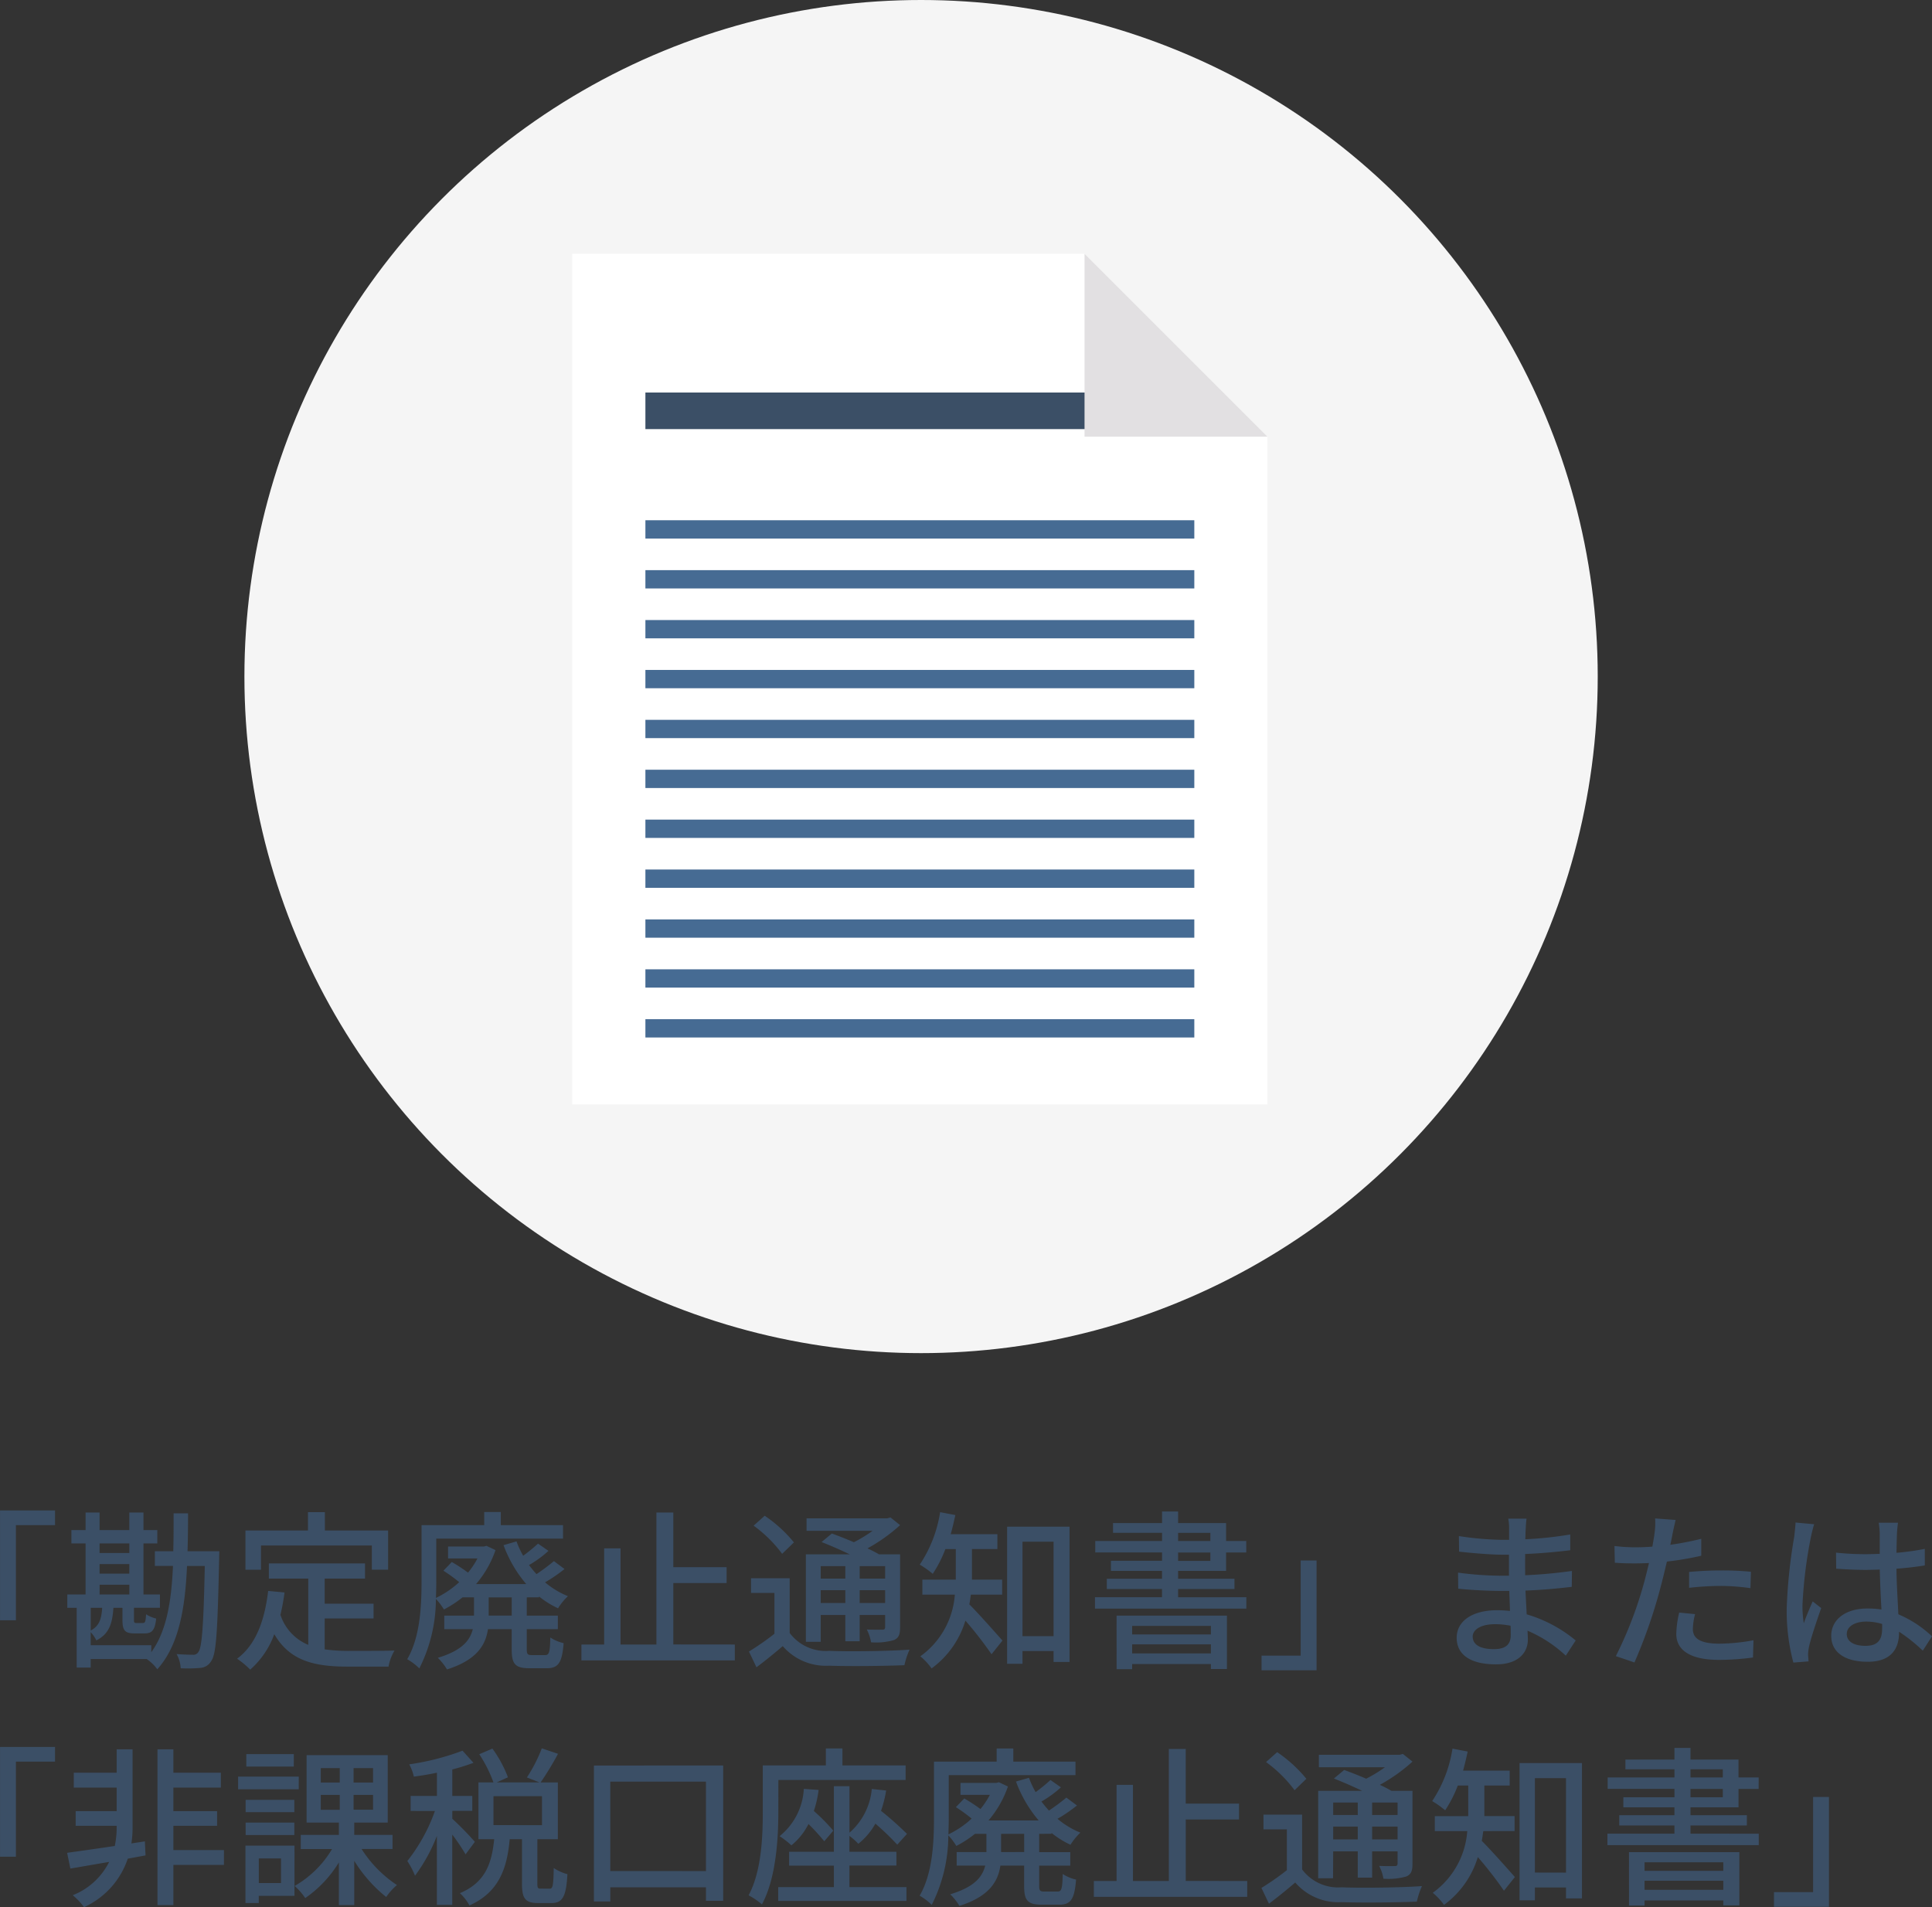
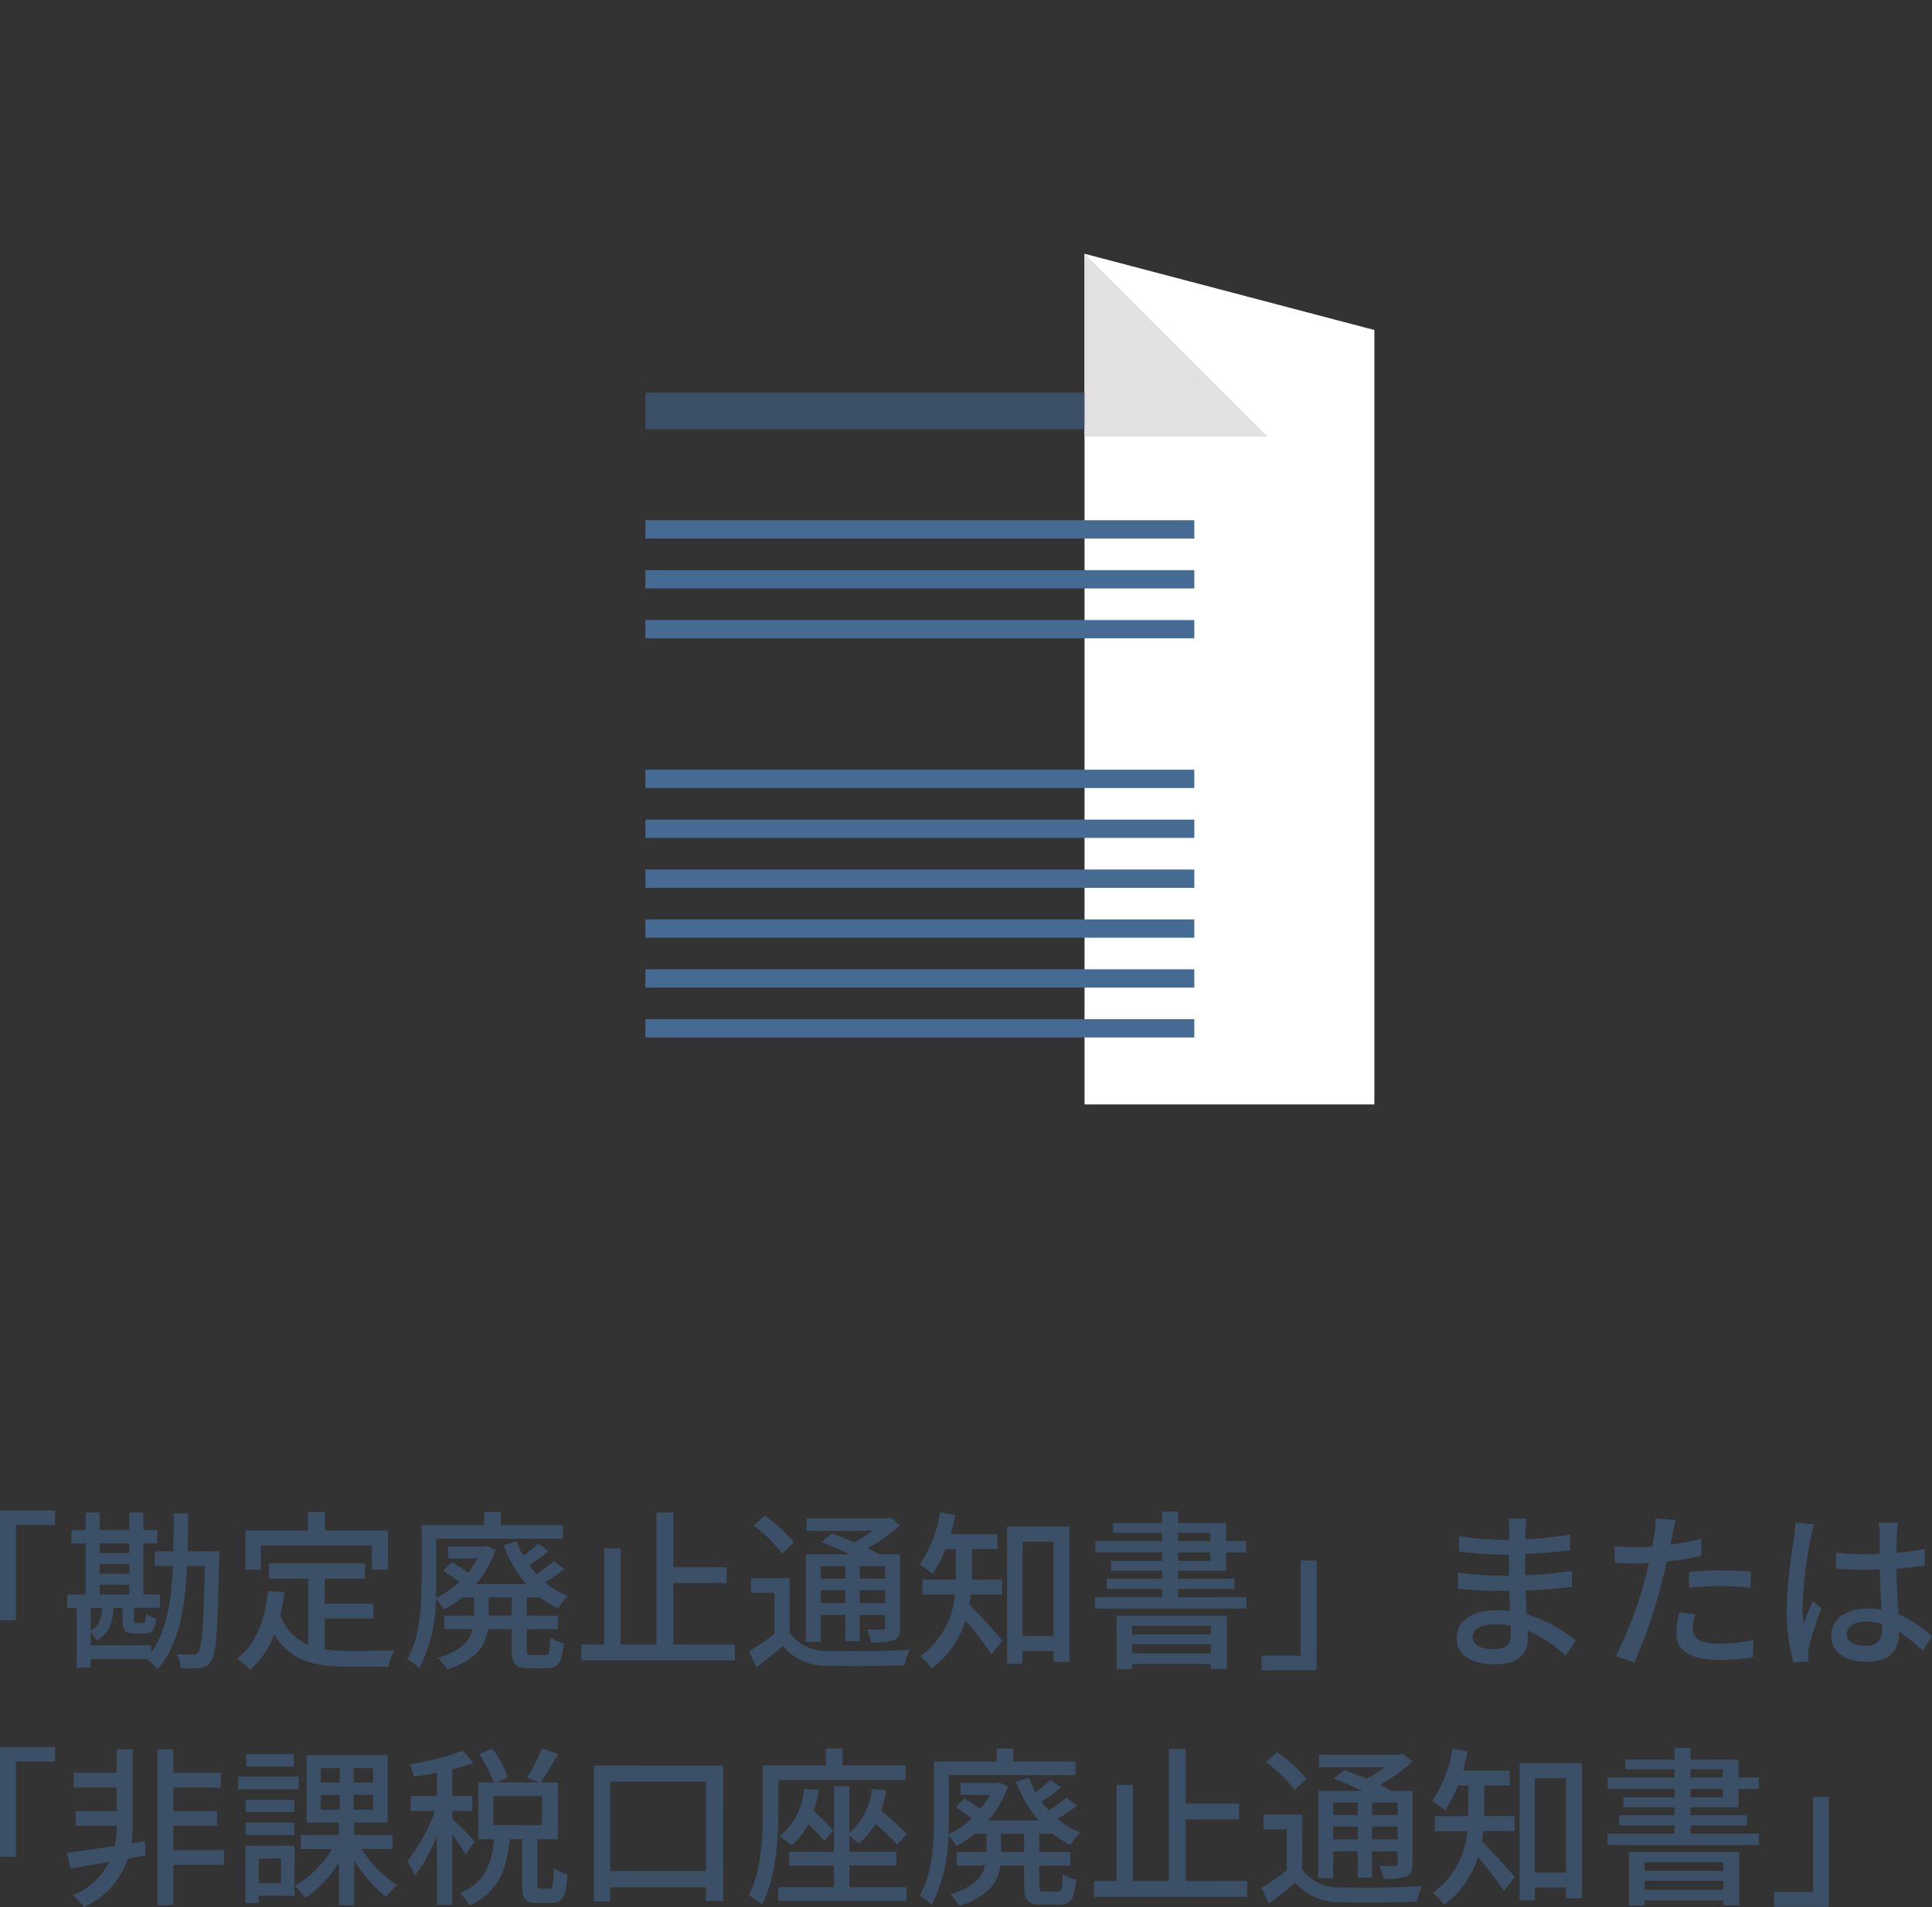
<svg xmlns="http://www.w3.org/2000/svg" width="147.043" height="145.17" viewBox="0 0 147.043 145.17">
  <rect x="0" y="0" width="147.043" height="145.17" fill="#333333" stroke="none" />
  <defs>
    <clipPath id="clip-path">
      <rect id="長方形_295" data-name="長方形 295" width="68" height="68" transform="translate(0.215 0.215)" fill="none" />
    </clipPath>
  </defs>
  <g id="グループ_25" data-name="グループ 25" transform="translate(-912.398 -1704)">
    <path id="パス_828" data-name="パス 828" d="M23.4,3.976v8.359h1.209V5.094h2.977V3.976Zm7.774,7.41c-.052.871-.234,1.391-.871,1.729V11.386Zm-.195-1.755h2.262v.741H30.977Zm2.262-3.146v.728H30.977V6.485ZM30.977,8.058h2.262v.728H30.977Zm6.695-.975q.039-1.4.039-2.886h-1.1c0,.988,0,1.95-.026,2.886h-1.4V8.2h1.378c-.117,2.665-.481,4.966-1.651,6.565v-.533H30.3v-.988a2.333,2.333,0,0,1,.429.624c.949-.481,1.222-1.235,1.3-2.483h.689v.91c0,.819.182,1.04.936,1.04H34.4c.546,0,.793-.221.884-1.131a2.437,2.437,0,0,1-.767-.325c-.039.6-.078.663-.26.663h-.468c-.169,0-.195-.026-.195-.26v-.9h1.976V10.372H34.318V6.485h1.053V5.471H34.318V4.132H33.239V5.471H30.977V4.132H29.911V5.471H28.832V6.485h1.079v3.887H28.52v1.014h.715v4.55H30.3v-.65h4.264a3.3,3.3,0,0,1,.806.78c1.638-1.82,2.119-4.615,2.262-7.865h1.352c-.091,4.563-.221,6.2-.481,6.539a.433.433,0,0,1-.416.221c-.221,0-.715-.013-1.248-.052a2.511,2.511,0,0,1,.312,1.079,10.325,10.325,0,0,0,1.469-.026,1.032,1.032,0,0,0,.858-.533c.39-.533.481-2.366.6-7.8,0-.143.013-.546.013-.546Zm5.59-.442H51.7V8.487h1.235V5.5h-4.81V4.106H46.837V5.5H42.079v2.99h1.183ZM48.111,12.2h3.718V11.074H48.111V9.163h3.068V8.006H43.86V9.163h3v5.044a3.721,3.721,0,0,1-2.119-2.288,15.9,15.9,0,0,0,.312-1.7L43.808,10.1c-.273,2.275-.936,4.1-2.366,5.161a6.538,6.538,0,0,1,1,.832,6.618,6.618,0,0,0,1.833-2.7c1.183,2.041,3.055,2.47,5.6,2.47h3.094a3.646,3.646,0,0,1,.455-1.222c-.741.026-2.925.026-3.484.026a13.583,13.583,0,0,1-1.833-.117Zm14.235-.221H60.591V10.593h1.755Zm2.08-1.391v-.065a6.873,6.873,0,0,0,1.443.9,4.682,4.682,0,0,1,.754-.923,6.426,6.426,0,0,1-1.742-1.053,11.484,11.484,0,0,0,1.482-1.014l-.806-.6a16,16,0,0,1-1.326.988c-.208-.221-.39-.455-.572-.689a8.279,8.279,0,0,0,1.482-1.079L64.348,6.5a13.167,13.167,0,0,1-1.131.923,6.925,6.925,0,0,1-.507-1.092l-.988.286a9.716,9.716,0,0,0,1.729,2.964H59.629a7.918,7.918,0,0,0,1.482-2.587l-.689-.325-.195.052H57.5v.91h2.236a6.468,6.468,0,0,1-.715,1.079A12.563,12.563,0,0,0,57.783,7.9l-.637.663a11.239,11.239,0,0,1,1.2.871,7.07,7.07,0,0,1-1.768,1.2c.013-.455.026-.884.026-1.274V6.121h9.646V5.094H61.514v-1H60.253v1H55.482V9.358c0,1.807-.091,4.238-1.092,5.941a4.438,4.438,0,0,1,.923.7,11.76,11.76,0,0,0,1.261-5.291,4.88,4.88,0,0,1,.611.806,8.512,8.512,0,0,0,1.417-.923h.871v1.391H57.211v1.027h2.171c-.208.858-.832,1.638-2.665,2.184a4.119,4.119,0,0,1,.7.884c2.249-.715,2.938-1.833,3.12-3.068h1.807v1.547c0,1.105.26,1.43,1.352,1.43h1.313c.884,0,1.17-.416,1.287-1.911a3.061,3.061,0,0,1-1.014-.429c-.026,1.131-.091,1.339-.39,1.339H63.88c-.325,0-.39-.065-.39-.442V13.011h2.366V11.984H63.49V10.593Zm10.218,3.588V9.5H78.7V8.292H74.644V4.132H73.357V14.181h-2.73V6.862H69.379v7.319H67.65V15.39H79.324V14.181ZM87.735,8.214v.949H85.863V8.214Zm3.029.949H88.827V8.214h1.937Zm-1.937,1.859v-.975h1.937v.975Zm-2.964,0v-.975h1.872v.975Zm0,.91h1.872v2h1.092v-2h1.937v.91c0,.156-.052.208-.195.208s-.65.013-1.2-.013a3.314,3.314,0,0,1,.325.975,4.944,4.944,0,0,0,1.742-.169c.377-.169.468-.442.468-.988V7.317h-1.6c-.247-.143-.546-.3-.884-.455a12.853,12.853,0,0,0,2.483-1.768l-.728-.585-.247.065H84.784v.949h5.031a10.478,10.478,0,0,1-1.43.871c-.572-.247-1.17-.481-1.677-.663l-.78.65c.663.26,1.443.6,2.145.936H84.732v6.656h1.131ZM83.822,6.407A10.312,10.312,0,0,0,81.6,4.379l-.845.754a10,10,0,0,1,2.171,2.145ZM83.5,9.137H80.559v1.118H82.34v3.107A20.276,20.276,0,0,1,80.4,14.714l.572,1.2c.728-.546,1.378-1.079,2-1.612A4.332,4.332,0,0,0,86.5,15.793c1.508.052,4.238.026,5.733-.039a6.013,6.013,0,0,1,.39-1.183c-1.651.117-4.641.156-6.11.091A3.419,3.419,0,0,1,83.5,13.3Zm16.172,1.248V9.241h-2.3V6.914h1.937V5.783H95.756c.13-.468.247-.962.351-1.456L94.95,4.106A9.943,9.943,0,0,1,93.4,8.1a7.062,7.062,0,0,1,.988.7,9.449,9.449,0,0,0,.962-1.885h.793V9.241H93.6v1.144h2.47a6.339,6.339,0,0,1-2.626,4.693A4.823,4.823,0,0,1,94.3,16a7,7,0,0,0,2.574-3.64,29.7,29.7,0,0,1,1.989,2.561l.832-1.04c-.377-.429-1.872-2.119-2.522-2.756.052-.247.078-.494.117-.741Zm1.547,3.159V6.355h2.366v7.189Zm-1.17-8.333V15.65h1.17v-.975h2.366v.832H104.8V5.211Zm15.509,7.553v.65h-5.993v-.65Zm-5.993,2.093v-.689h5.993v.689Zm-1.183,1.2h1.183v-.39h5.993v.377h1.222V11.984h-8.4Zm4.68-8.879h2.457v.637h-2.457Zm0-1.495h2.457V6.3h-2.457Zm0,4.9V9.956h4.29v-.78h-4.29v-.6h3.653v-1.4h1.534V6.3h-1.534V4.938h-3.653V4.054h-1.222v.884h-3.731v.741h3.731V6.3h-5.083v.871h5.083v.637H107.95v.767h3.887v.6h-4.2v.78h4.2v.624h-5.1v.871h11.518V10.58ZM123.6,16.144V7.785h-1.209v7.241h-2.977v1.118Zm11.882-2.561c0-.52.6-.949,1.7-.949a5.889,5.889,0,0,1,1.183.117c.013.286.013.546.013.728,0,.832-.559,1.053-1.287,1.053C135.978,14.532,135.484,14.142,135.484,13.583Zm4.1-8.983h-1.391a4.265,4.265,0,0,1,.065.819v.793h-.559a23.554,23.554,0,0,1-3.263-.286l.013,1.183c.845.1,2.4.234,3.263.234h.533v1.6h-.663a25.415,25.415,0,0,1-3.211-.234l.013,1.222c.9.1,2.34.169,3.172.169h.715c.013.481.039,1.014.052,1.521-.312-.026-.624-.052-.962-.052-1.937,0-3.094.845-3.094,2.093,0,1.3,1.053,2.028,3,2.028,1.7,0,2.418-.9,2.418-1.885,0-.182-.013-.4-.026-.676a10,10,0,0,1,2.912,1.9l.754-1.157a10.438,10.438,0,0,0-3.731-1.989c-.026-.585-.065-1.209-.091-1.807,1.248-.052,2.327-.143,3.523-.286l.013-1.209c-1.131.156-2.275.273-3.562.325V7.291c1.261-.052,2.47-.169,3.432-.286v-1.2a28.564,28.564,0,0,1-3.419.364c.013-.286.013-.533.026-.689C139.527,5.12,139.553,4.834,139.579,4.6Zm12.831,7.267L151.2,11.75a7.639,7.639,0,0,0-.221,1.625c0,1.287,1.144,1.976,3.263,1.976a20.073,20.073,0,0,0,2.574-.182l.039-1.313a14.691,14.691,0,0,1-2.6.26c-1.664,0-2.015-.533-2.015-1.118A4.772,4.772,0,0,1,152.41,11.867ZM150.928,4.7l-1.56-.117a5.318,5.318,0,0,1-.052,1.17c-.026.247-.091.585-.156.975-.455.039-.9.052-1.3.052a12.25,12.25,0,0,1-1.586-.1l.026,1.274c.468.039.949.052,1.547.052.325,0,.676-.013,1.053-.026-.1.429-.208.858-.312,1.261a30.068,30.068,0,0,1-2.21,5.824l1.417.481a39.272,39.272,0,0,0,2.054-5.98c.143-.546.286-1.144.416-1.7a23.293,23.293,0,0,0,2.613-.442V6.134a22.812,22.812,0,0,1-2.353.455c.065-.286.117-.546.156-.767C150.733,5.562,150.85,5.029,150.928,4.7Zm1.027,3.952V9.865a21.878,21.878,0,0,1,2.457-.143,16.428,16.428,0,0,1,2.21.169l.039-1.248a22.034,22.034,0,0,0-2.275-.1C153.554,8.539,152.657,8.591,151.955,8.656Zm12,4.719c0-.559.611-.936,1.482-.936a4.19,4.19,0,0,1,1.209.182v.351c0,.819-.3,1.313-1.261,1.313C164.552,14.285,163.954,13.986,163.954,13.375Zm3.9-8.463h-1.469a6.4,6.4,0,0,1,.078.832V7.278c-.364.013-.715.026-1.079.026a21.166,21.166,0,0,1-2.249-.117l.013,1.222c.754.052,1.469.091,2.223.091.364,0,.728-.013,1.092-.026.026,1.014.078,2.132.13,3.042a6.919,6.919,0,0,0-1.053-.078c-1.742,0-2.769.884-2.769,2.08,0,1.248,1.027,1.976,2.782,1.976,1.807,0,2.379-1.027,2.379-2.223v-.065a12.36,12.36,0,0,1,1.807,1.443l.7-1.092a8.576,8.576,0,0,0-2.561-1.677c-.039-1-.13-2.171-.143-3.471.754-.052,1.482-.143,2.158-.247V6.9a20.108,20.108,0,0,1-2.158.3c.013-.6.026-1.157.039-1.482C167.789,5.458,167.815,5.172,167.854,4.912Zm-6.383.117-1.417-.13c-.013.338-.065.754-.1,1.079a39.89,39.89,0,0,0-.572,5.447,15.216,15.216,0,0,0,.507,4.134l1.157-.091c-.013-.156-.026-.351-.039-.481a3.357,3.357,0,0,1,.065-.6c.143-.663.585-1.989.936-2.977l-.65-.507c-.208.481-.494,1.131-.676,1.664a8.458,8.458,0,0,1-.1-1.391,34.368,34.368,0,0,1,.637-5.148C161.263,5.8,161.393,5.263,161.471,5.029ZM23.4,21.976v8.359h1.209V23.094h2.977V21.976Zm11.024,7.189-1.027.156a7.516,7.516,0,0,0,.091-1.157V22.158H32.277v1.781H29.014V25.07h3.263v1.794h-3.12v1.118h3.12v.182a6.841,6.841,0,0,1-.143,1.352c-1.391.208-2.691.39-3.627.52l.247,1.2c.845-.143,1.872-.325,2.951-.507a5.25,5.25,0,0,1-2.769,2.535,5.136,5.136,0,0,1,.858.91,6.219,6.219,0,0,0,3.328-3.692c.442-.078.9-.169,1.352-.247Zm6.019.663H36.593V27.982h3.328V26.864H36.593V25.07h3.614V23.939H36.593V22.158H35.384V34.014h1.209V30.959h3.848Zm5.317-7.306H42.144v.949h3.614Zm.377,1.716H41.52V25.2h4.615ZM45.8,26.006H42.092v.936H45.8Zm-3.705,2.678H45.8v-.949H42.092Zm2.691,1.781v1.872h-1.69V30.465Zm1.027-.975H42.079v4.368h1.014v-.546H45.81Zm2-3.861h1.443V26.76H47.812Zm0-2.041h1.443v1.1H47.812Zm3.978,1.1H50.308v-1.1H51.79Zm0,2.067H50.308V25.629H51.79Zm1.482,2.99V28.671H50.36v-.936h2.548V22.6H46.733v5.135H49.19v.936h-2.9V29.75H48.67a7.848,7.848,0,0,1-2.847,2.808,4.95,4.95,0,0,1,.806.923,8.9,8.9,0,0,0,2.561-2.717v3.25h1.17V30.647A10.824,10.824,0,0,0,52.791,33.4a4.556,4.556,0,0,1,.819-.91,9.193,9.193,0,0,1-2.691-2.743Zm6.266-.546a23.872,23.872,0,0,0-1.716-1.755v-.6h1.521V25.707H57.822V23.692a15.866,15.866,0,0,0,1.612-.507l-.832-.923a19.111,19.111,0,0,1-4.056,1.04,3.727,3.727,0,0,1,.351.936c.559-.078,1.157-.169,1.755-.3v1.768h-2v1.144H56.5A13.25,13.25,0,0,1,54.4,30.66a6.511,6.511,0,0,1,.585,1.118,12.819,12.819,0,0,0,1.664-3.029V34h1.17V28.645a16.144,16.144,0,0,1,1.014,1.508Zm1.417-3.471h3.692v2.2H60.955Zm3.6,7.033c-.221,0-.26-.039-.26-.4V29h1.56V24.68H64.543A23.467,23.467,0,0,0,65.869,22.5l-1.235-.416A11.535,11.535,0,0,1,63.5,24.3l.962.377H61.2l.858-.39a9.335,9.335,0,0,0-1.183-2.184l-1,.429a10.046,10.046,0,0,1,1.079,2.145H59.811V29h1.2c-.182,1.768-.624,3.276-2.613,4.108a3.368,3.368,0,0,1,.728.936C61.4,33.026,61.995,31.18,62.19,29h.936v3.38c0,1.118.234,1.482,1.235,1.482h1c.832,0,1.131-.455,1.222-2.2a3.44,3.44,0,0,1-1.04-.468c-.026,1.378-.078,1.573-.312,1.573Zm5.291-1.339V24.615h7.28v6.812ZM68.6,23.393V33.741h1.248V32.662h7.28v1.027H78.44v-10.3Zm14.04,1.1h9.685V23.38h-4.81V22.093H86.253V23.38h-4.8v3.536c0,1.872-.091,4.511-1.079,6.357a5.362,5.362,0,0,1,1.014.689c1.079-1.989,1.248-5.018,1.248-7.046Zm1.937.676a4.951,4.951,0,0,1-1.846,3.6,6.317,6.317,0,0,1,.9.7,5.025,5.025,0,0,0,1.3-1.625,15.961,15.961,0,0,1,1.2,1.313l.689-.806a14.361,14.361,0,0,0-1.482-1.5,8.027,8.027,0,0,0,.364-1.6Zm3.471,5.837h3.575V29.958H88.047V28.749a4.576,4.576,0,0,1,.676.6,5.164,5.164,0,0,0,1.3-1.534,20.456,20.456,0,0,1,1.664,1.6l.741-.819a24.678,24.678,0,0,0-1.976-1.755,8.971,8.971,0,0,0,.39-1.547l-1.092-.117a5.009,5.009,0,0,1-1.7,3.328V24.966H86.864v4.992H83.458v1.053h3.406v1.638H82.626V33.7h9.763V32.649H88.047Zm13.3-1.027H99.591V28.593h1.755Zm2.08-1.391v-.065a6.873,6.873,0,0,0,1.443.9,4.683,4.683,0,0,1,.754-.923,6.426,6.426,0,0,1-1.742-1.053,11.484,11.484,0,0,0,1.482-1.014l-.806-.6a16,16,0,0,1-1.326.988c-.208-.221-.39-.455-.572-.689a8.278,8.278,0,0,0,1.482-1.079l-.793-.559a13.166,13.166,0,0,1-1.131.923,6.925,6.925,0,0,1-.507-1.092l-.988.286a9.716,9.716,0,0,0,1.729,2.964H98.629a7.918,7.918,0,0,0,1.482-2.587l-.689-.325-.195.052H96.5v.91h2.236a6.468,6.468,0,0,1-.715,1.079,12.561,12.561,0,0,0-1.235-.806l-.637.663a11.24,11.24,0,0,1,1.2.871,7.07,7.07,0,0,1-1.768,1.2c.013-.455.026-.884.026-1.274V24.121h9.646V23.094h-4.732v-1H99.253v1H94.482v4.264c0,1.807-.091,4.238-1.092,5.941a4.438,4.438,0,0,1,.923.7,11.76,11.76,0,0,0,1.261-5.291,4.88,4.88,0,0,1,.611.806,8.512,8.512,0,0,0,1.417-.923h.871v1.391H96.211v1.027h2.171c-.208.858-.832,1.638-2.665,2.184a4.119,4.119,0,0,1,.7.884c2.249-.715,2.938-1.833,3.12-3.068h1.807v1.547c0,1.1.26,1.43,1.352,1.43h1.313c.884,0,1.17-.416,1.287-1.911a3.061,3.061,0,0,1-1.014-.429c-.026,1.131-.091,1.339-.39,1.339H102.88c-.325,0-.39-.065-.39-.442V31.011h2.366V29.984H102.49V28.593Zm10.218,3.588V27.5H117.7V26.292h-4.056v-4.16h-1.287V32.181h-2.73V24.862h-1.248v7.319H106.65V33.39h11.674V32.181Zm13.091-5.967v.949h-1.872v-.949Zm3.029.949h-1.937v-.949h1.937Zm-1.937,1.859v-.975h1.937v.975Zm-2.964,0v-.975h1.872v.975Zm0,.91h1.872v2h1.092v-2h1.937v.91c0,.156-.052.208-.2.208s-.65.013-1.2-.013a3.314,3.314,0,0,1,.325.975,4.944,4.944,0,0,0,1.742-.169c.377-.169.468-.442.468-.988V25.317h-1.6c-.247-.143-.546-.3-.884-.455a12.853,12.853,0,0,0,2.483-1.768l-.728-.585-.247.065h-6.149v.949h5.031a10.478,10.478,0,0,1-1.43.871c-.572-.247-1.17-.481-1.677-.663l-.78.65c.663.26,1.443.6,2.145.936h-3.341v6.656h1.131Zm-2.041-5.525a10.312,10.312,0,0,0-2.223-2.028l-.845.754a10,10,0,0,1,2.171,2.145Zm-.325,2.73h-2.938v1.118h1.781v3.107a20.277,20.277,0,0,1-1.937,1.352l.572,1.2c.728-.546,1.378-1.079,2-1.612a4.332,4.332,0,0,0,3.523,1.495c1.508.052,4.238.026,5.733-.039a6.013,6.013,0,0,1,.39-1.183c-1.651.117-4.641.156-6.11.091A3.419,3.419,0,0,1,122.5,31.3Zm16.172,1.248V27.241h-2.3V24.914H138.3V23.783h-3.549c.13-.468.247-.962.351-1.456l-1.157-.221A9.943,9.943,0,0,1,132.4,26.1a7.063,7.063,0,0,1,.988.7,9.449,9.449,0,0,0,.962-1.885h.793v2.327H132.6v1.144h2.47a6.339,6.339,0,0,1-2.626,4.693A4.823,4.823,0,0,1,133.3,34a7,7,0,0,0,2.574-3.64,29.7,29.7,0,0,1,1.989,2.561l.832-1.04c-.377-.429-1.872-2.119-2.522-2.756.052-.247.078-.494.117-.741Zm1.547,3.159V24.355h2.366v7.189Zm-1.17-8.333V33.65h1.17v-.975h2.366v.832H143.8v-10.3Zm15.509,7.553v.65h-5.993v-.65Zm-5.993,2.093v-.689h5.993v.689Zm-1.183,1.2h1.183v-.39h5.993v.377h1.222V29.984h-8.4Zm4.68-8.879h2.457v.637h-2.457Zm0-1.495h2.457V24.3h-2.457Zm0,4.9v-.624h4.29v-.78h-4.29v-.6h3.653v-1.4h1.534V24.3h-1.534V22.938h-3.653v-.884h-1.222v.884h-3.731v.741h3.731V24.3h-5.083v.871h5.083v.637H146.95v.767h3.887v.6h-4.2v.78h4.2v.624h-5.1v.871h11.518V28.58ZM162.6,34.144V25.785h-1.209v7.241h-2.977v1.118Z" transform="translate(889 1815)" fill="#3b4f66" />
    <g id="グループ_23" data-name="グループ 23" transform="translate(9.559 11.559)">
-       <circle id="楕円形_9" data-name="楕円形 9" cx="51.5" cy="51.5" r="51.5" transform="translate(921.441 1692.441)" fill="#f5f5f5" />
      <g id="icon" transform="translate(939.227 1710.226)" clip-path="url(#clip-path)">
-         <path id="パス_64" data-name="パス 64" d="M137.659,76H98.667v64.755h52.918V89.926Z" transform="translate(-91.504 -74.47)" fill="#fff" />
+         <path id="パス_64" data-name="パス 64" d="M137.659,76v64.755h52.918V89.926Z" transform="translate(-91.504 -74.47)" fill="#fff" />
        <rect id="長方形_283" data-name="長方形 283" width="41.777" height="2.785" transform="translate(12.733 12.094)" fill="#3b4f66" />
        <rect id="長方形_284" data-name="長方形 284" width="41.777" height="1.393" transform="translate(12.733 21.816)" fill="#466b93" />
        <rect id="長方形_285" data-name="長方形 285" width="41.777" height="1.393" transform="translate(12.733 25.615)" fill="#466b93" />
        <rect id="長方形_286" data-name="長方形 286" width="41.777" height="1.392" transform="translate(12.733 29.413)" fill="#466b93" />
-         <rect id="長方形_287" data-name="長方形 287" width="41.777" height="1.392" transform="translate(12.733 33.211)" fill="#466b93" />
-         <rect id="長方形_288" data-name="長方形 288" width="41.777" height="1.392" transform="translate(12.733 37.009)" fill="#466b93" />
        <rect id="長方形_289" data-name="長方形 289" width="41.777" height="1.392" transform="translate(12.733 40.807)" fill="#466b93" />
        <rect id="長方形_290" data-name="長方形 290" width="41.777" height="1.393" transform="translate(12.733 44.604)" fill="#466b93" />
        <rect id="長方形_291" data-name="長方形 291" width="41.777" height="1.393" transform="translate(12.733 48.403)" fill="#466b93" />
        <rect id="長方形_292" data-name="長方形 292" width="41.777" height="1.392" transform="translate(12.733 52.201)" fill="#466b93" />
        <rect id="長方形_293" data-name="長方形 293" width="41.777" height="1.392" transform="translate(12.733 55.999)" fill="#466b93" />
        <rect id="長方形_294" data-name="長方形 294" width="41.777" height="1.392" transform="translate(12.733 59.796)" fill="#466b93" />
        <path id="パス_65" data-name="パス 65" d="M248,76V89.926h13.926Z" transform="translate(-201.845 -74.47)" fill="#e2e0e2" />
      </g>
    </g>
  </g>
</svg>